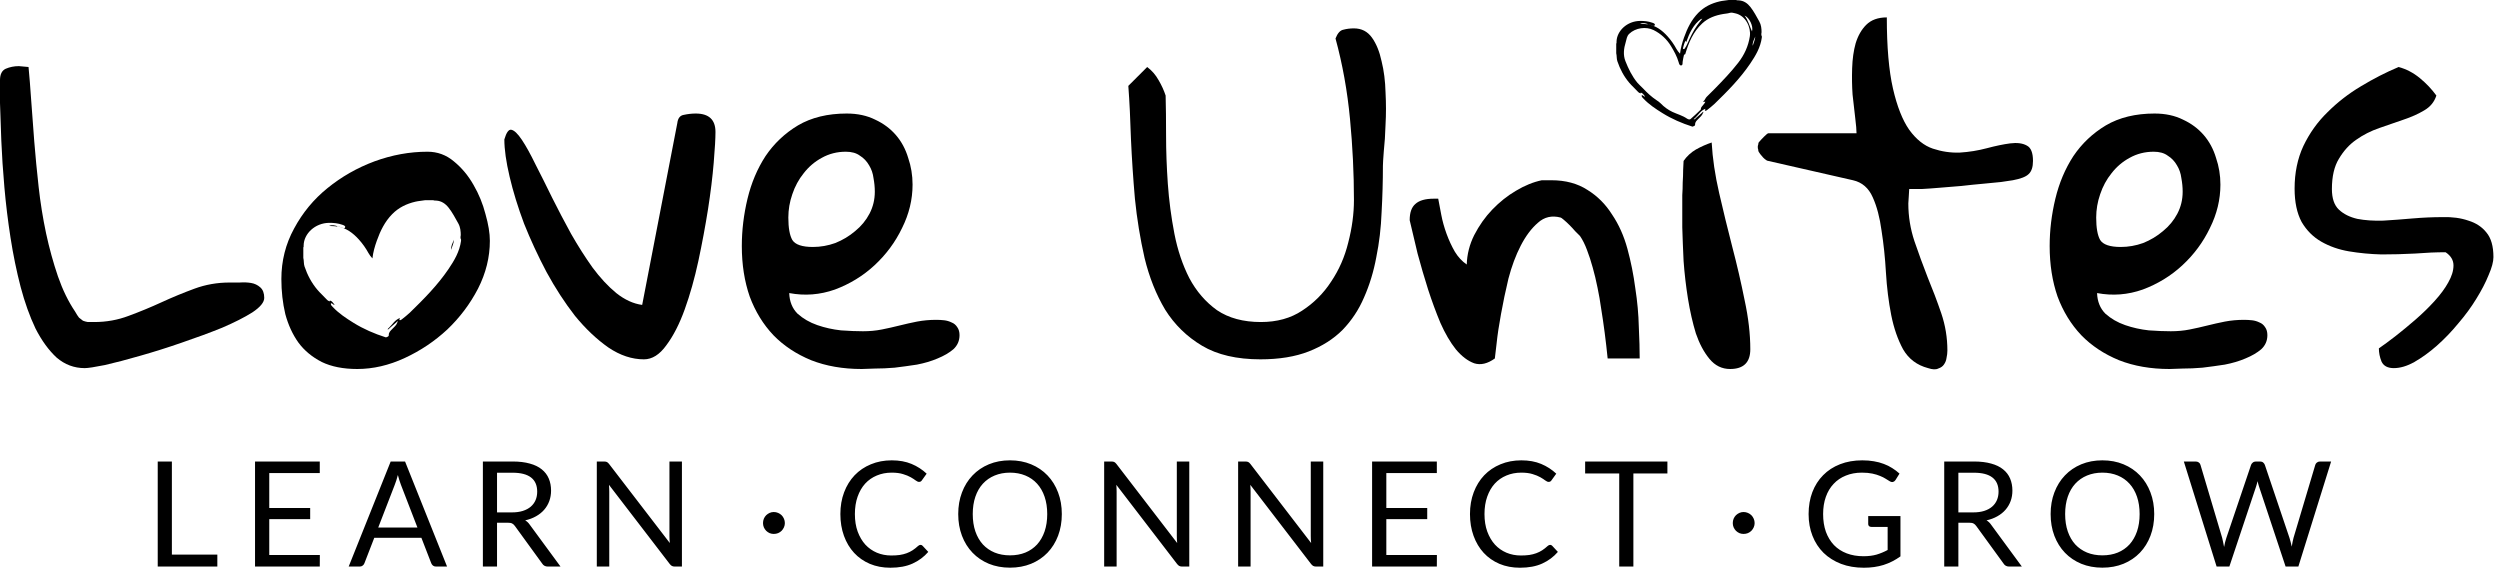
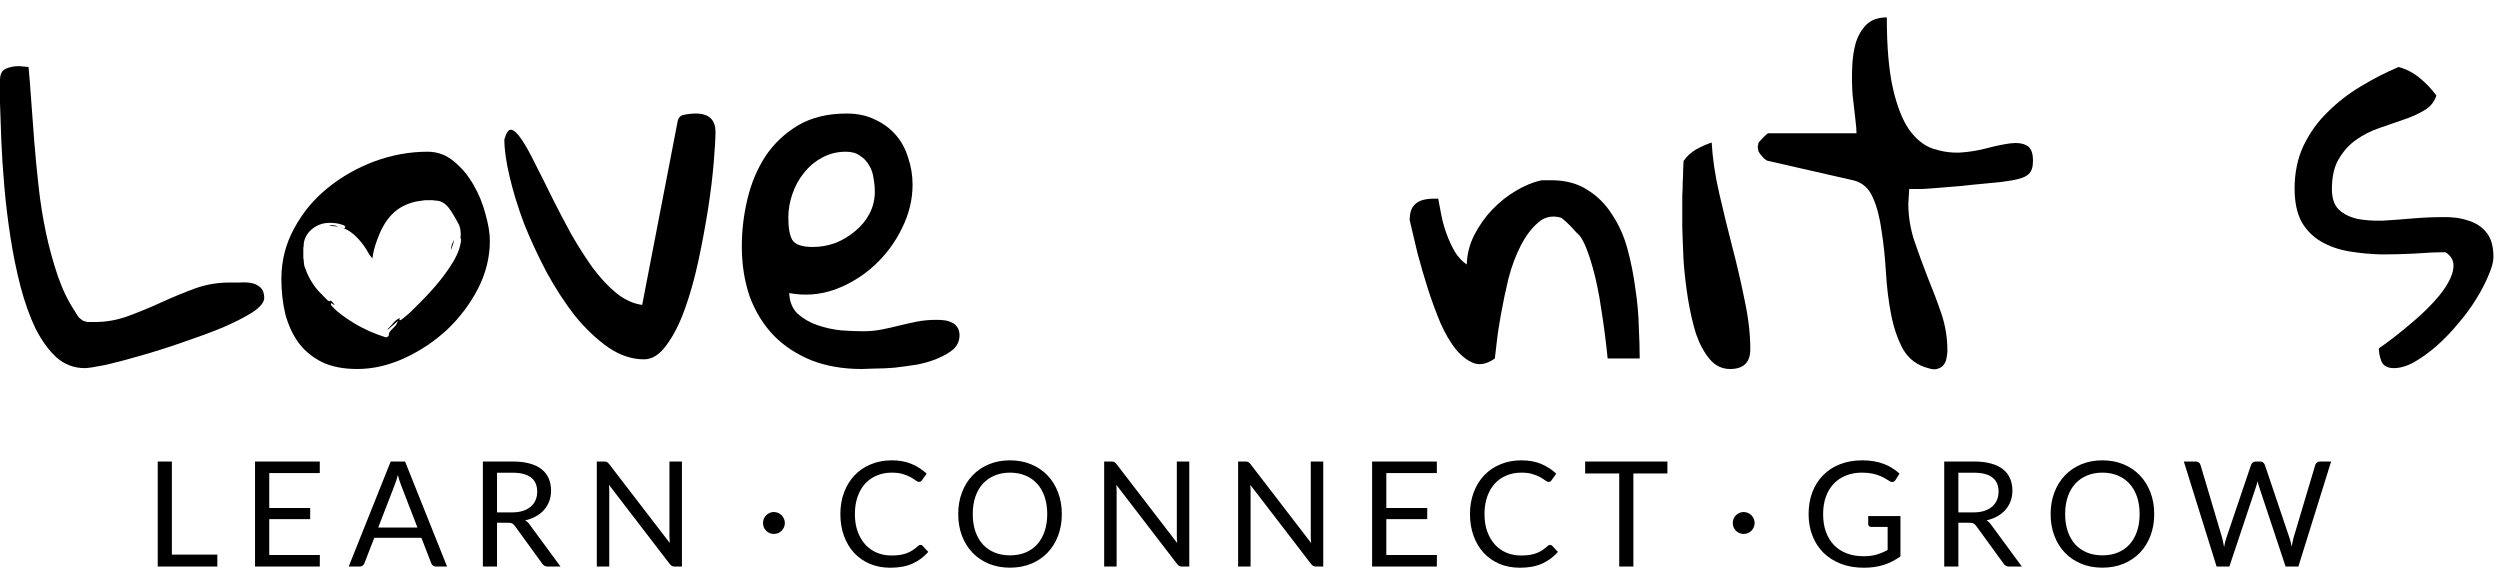
<svg xmlns="http://www.w3.org/2000/svg" width="230" height="53" viewBox="0 0 230 53" fill="none">
-   <path d="M159.727 0C159.807 0.042 159.897 0.029 159.979 0.034C160.434 0.064 160.768 0.301 161.037 0.642C161.36 1.052 161.597 1.519 161.853 1.972C162.032 2.288 162.065 2.647 162.065 3.006C162.06 3.005 162.055 3.005 162.051 3.006C162.054 3.116 162.012 3.23 162.088 3.332V3.453C161.966 4.359 161.521 5.114 161.018 5.855C160.082 7.235 158.918 8.406 157.732 9.559C157.523 9.763 157.282 9.935 157.055 10.121C156.998 10.168 156.936 10.212 156.856 10.18C156.852 10.177 156.846 10.175 156.842 10.173C156.846 10.166 156.851 10.158 156.854 10.15L156.898 10.008C156.467 10.161 156.265 10.553 155.967 10.834L155.812 10.967C155.915 10.988 155.97 10.949 156.005 10.881L156.605 10.358C156.615 10.355 156.626 10.352 156.635 10.348L156.634 10.347C156.624 10.351 156.613 10.353 156.603 10.356C156.607 10.35 156.611 10.342 156.615 10.336L156.617 10.337C156.627 10.32 156.642 10.307 156.659 10.299C156.676 10.29 156.695 10.286 156.715 10.288C156.719 10.308 156.716 10.328 156.707 10.346C156.698 10.363 156.682 10.377 156.664 10.385C156.666 10.391 156.668 10.398 156.669 10.404C156.594 10.626 156.412 10.766 156.259 10.927C156.115 11.079 155.943 11.207 155.951 11.454C155.955 11.585 155.828 11.608 155.731 11.646H155.691C154.731 11.34 153.807 10.942 152.952 10.41C152.325 10.021 151.705 9.611 151.192 9.067C151.112 8.982 151.008 8.905 151.036 8.763C151.039 8.757 151.044 8.752 151.049 8.748L151.053 8.758C151.177 8.743 151.216 8.909 151.355 8.876C151.218 8.753 151.157 8.545 150.93 8.524C150.942 8.548 150.953 8.567 150.964 8.588C150.941 8.581 150.918 8.576 150.895 8.574C150.793 8.549 150.72 8.48 150.653 8.405C150.413 8.138 150.139 7.902 149.904 7.628C149.398 7.034 149.043 6.362 148.796 5.628C148.717 5.394 148.755 5.141 148.693 4.899V4.016C148.732 3.962 148.721 3.898 148.721 3.842C148.738 2.842 149.694 1.94 150.878 1.925C151.266 1.92 151.647 1.958 152.013 2.09C152.121 2.13 152.291 2.178 152.242 2.312C152.192 2.445 152.048 2.34 151.946 2.309C151.833 2.271 151.716 2.244 151.597 2.229L151.574 2.221V2.204C151.345 2.135 151.116 2.07 150.885 2.19C151.116 2.201 151.346 2.198 151.573 2.242V2.225C152.333 2.352 152.914 2.785 153.414 3.341C153.731 3.693 154.005 4.083 154.231 4.5C154.322 4.661 154.434 4.81 154.563 4.942C154.624 4.41 154.763 3.923 154.933 3.445C155.231 2.609 155.608 1.827 156.244 1.18C156.798 0.62 157.458 0.305 158.204 0.129C158.482 0.063 158.767 0.05 159.047 0H159.727ZM159.632 1.223C159.47 1.19 159.308 1.13 159.14 1.183C158.948 1.245 158.748 1.254 158.552 1.286C157.83 1.407 157.156 1.643 156.608 2.151C155.778 2.916 155.36 3.914 155.046 4.969L155.045 4.968C155.027 5.026 154.979 5.021 154.933 5.023L154.859 5.356C154.836 5.467 154.817 5.579 154.802 5.692C154.788 5.81 154.829 5.995 154.679 6.017C154.51 6.042 154.473 5.856 154.436 5.726C154.284 5.196 154.018 4.712 153.738 4.253C153.355 3.612 152.796 3.095 152.128 2.766C151.439 2.425 150.467 2.551 149.885 3.113C149.658 3.333 149.648 3.611 149.568 3.872C149.388 4.452 149.314 5.054 149.539 5.626C149.819 6.337 150.156 7.03 150.65 7.624C150.803 7.807 150.995 7.957 151.158 8.133C151.537 8.539 151.942 8.914 152.407 9.222C152.543 9.305 152.67 9.404 152.786 9.515C153.094 9.838 153.458 10.102 153.86 10.294C154.303 10.501 154.785 10.623 155.195 10.906C155.291 10.973 155.445 11.024 155.521 10.96C155.842 10.69 156.142 10.393 156.448 10.104C156.463 10.092 156.473 10.073 156.476 10.054C156.464 9.876 156.602 9.782 156.69 9.661C156.761 9.566 156.846 9.481 156.89 9.371C156.848 9.331 156.822 9.362 156.794 9.374C156.716 9.405 156.674 9.356 156.729 9.309C156.861 9.196 156.897 9.023 157.017 8.906C157.27 8.658 157.523 8.411 157.769 8.157C158.514 7.394 159.254 6.625 159.91 5.781C160.476 5.053 160.849 4.249 160.986 3.335V3.332C161.106 2.529 160.614 1.428 159.632 1.223ZM155.992 10.85L155.995 10.844L155.997 10.843C155.995 10.845 155.994 10.848 155.992 10.85ZM156.66 1.668L156.639 1.709C156.621 1.733 156.594 1.75 156.571 1.769L156.523 1.722C155.778 2.255 155.425 3.051 155.131 3.873C155.059 3.845 155.127 3.773 155.053 3.752C154.967 3.955 154.899 4.165 154.847 4.38C154.836 4.426 154.806 4.48 154.88 4.51C154.954 4.54 154.975 4.485 155.006 4.445C155.114 4.308 155.183 4.151 155.254 3.99C155.507 3.419 155.774 2.853 156.135 2.343C156.272 2.146 156.427 1.961 156.573 1.771C156.619 1.732 156.68 1.703 156.662 1.611H156.66C156.664 1.634 156.664 1.652 156.66 1.668ZM161.486 3.361C161.375 3.636 161.216 3.896 161.249 4.213C161.329 3.928 161.472 3.662 161.486 3.361ZM160.498 1.436C160.832 1.858 160.946 2.386 161.186 2.894L161.185 2.889C161.331 2.422 160.934 1.595 160.498 1.436Z" fill="black" />
  <path d="M218.856 32.05C219.287 31.754 219.799 31.377 220.391 30.919C221.01 30.434 221.629 29.923 222.248 29.384C222.868 28.846 223.446 28.281 223.985 27.689C224.523 27.096 224.941 26.531 225.237 25.992C225.56 25.427 225.721 24.902 225.721 24.418C225.721 23.933 225.479 23.529 224.994 23.206C224.133 23.206 223.191 23.246 222.168 23.327C221.145 23.381 220.122 23.408 219.099 23.408C218.076 23.381 217.079 23.287 216.11 23.125C215.168 22.964 214.32 22.668 213.566 22.237C212.812 21.806 212.207 21.2 211.749 20.42C211.318 19.612 211.103 18.589 211.103 17.351C211.103 15.897 211.372 14.591 211.91 13.433C212.476 12.249 213.216 11.212 214.131 10.324C215.047 9.409 216.07 8.614 217.201 7.941C218.358 7.241 219.516 6.649 220.673 6.164C221.373 6.353 222.02 6.689 222.612 7.174C223.204 7.659 223.716 8.197 224.146 8.789C223.958 9.382 223.581 9.839 223.016 10.162C222.477 10.485 221.845 10.768 221.118 11.01C220.418 11.253 219.677 11.508 218.897 11.778C218.116 12.047 217.402 12.41 216.756 12.868C216.137 13.299 215.612 13.878 215.181 14.604C214.751 15.304 214.535 16.233 214.535 17.391C214.535 18.252 214.751 18.885 215.181 19.289C215.612 19.693 216.178 19.975 216.878 20.137C217.577 20.271 218.372 20.325 219.26 20.298C220.148 20.245 221.05 20.177 221.966 20.096C222.908 20.016 223.823 19.975 224.712 19.975C225.6 19.948 226.394 20.056 227.094 20.298C227.794 20.514 228.346 20.877 228.75 21.389C229.181 21.9 229.396 22.654 229.396 23.65C229.396 24.081 229.248 24.633 228.952 25.306C228.683 25.979 228.306 26.706 227.821 27.487C227.364 28.24 226.812 28.994 226.166 29.748C225.546 30.502 224.887 31.188 224.187 31.808C223.514 32.4 222.827 32.898 222.127 33.302C221.454 33.679 220.822 33.867 220.229 33.867C219.664 33.867 219.287 33.665 219.099 33.261C218.937 32.858 218.856 32.454 218.856 32.05Z" fill="black" />
-   <path d="M188.569 22.641C188.569 21.187 188.744 19.733 189.094 18.279C189.444 16.826 189.996 15.52 190.75 14.362C191.53 13.205 192.527 12.262 193.738 11.536C194.976 10.809 196.471 10.445 198.221 10.445C199.217 10.445 200.092 10.634 200.845 11.011C201.599 11.361 202.232 11.832 202.743 12.424C203.255 13.016 203.632 13.716 203.874 14.524C204.143 15.305 204.278 16.126 204.278 16.987C204.278 18.36 203.955 19.693 203.309 20.985C202.69 22.277 201.842 23.422 200.765 24.418C199.715 25.387 198.503 26.127 197.13 26.639C195.757 27.123 194.357 27.231 192.93 26.962C192.957 27.742 193.213 28.375 193.698 28.86C194.209 29.317 194.815 29.667 195.515 29.91C196.215 30.152 196.942 30.313 197.696 30.394C198.449 30.448 199.122 30.475 199.715 30.475C200.334 30.475 200.913 30.421 201.451 30.313C201.99 30.206 202.528 30.085 203.066 29.95C203.605 29.815 204.143 29.694 204.682 29.587C205.247 29.479 205.839 29.425 206.459 29.425C206.701 29.425 206.943 29.439 207.186 29.465C207.428 29.492 207.657 29.56 207.872 29.667C208.087 29.748 208.262 29.896 208.397 30.111C208.532 30.3 208.599 30.542 208.599 30.838C208.599 31.35 208.41 31.781 208.034 32.131C207.657 32.454 207.172 32.736 206.58 32.979C206.014 33.221 205.382 33.409 204.682 33.544C203.982 33.652 203.295 33.746 202.622 33.827C201.976 33.881 201.37 33.907 200.805 33.907C200.267 33.934 199.863 33.948 199.594 33.948C197.871 33.948 196.323 33.679 194.95 33.14C193.577 32.575 192.419 31.808 191.477 30.838C190.534 29.842 189.807 28.658 189.296 27.285C188.811 25.885 188.569 24.337 188.569 22.641ZM192.85 20.016C192.85 20.958 192.971 21.645 193.213 22.075C193.482 22.506 194.115 22.721 195.111 22.721C195.811 22.721 196.498 22.6 197.171 22.358C197.844 22.089 198.449 21.725 198.988 21.268C199.553 20.81 199.997 20.272 200.32 19.652C200.644 19.033 200.805 18.36 200.805 17.633C200.805 17.229 200.765 16.812 200.684 16.381C200.63 15.951 200.495 15.56 200.28 15.21C200.065 14.833 199.782 14.537 199.432 14.322C199.109 14.08 198.678 13.958 198.14 13.958C197.332 13.958 196.592 14.147 195.919 14.524C195.273 14.874 194.721 15.345 194.263 15.937C193.805 16.503 193.455 17.149 193.213 17.876C192.971 18.576 192.85 19.289 192.85 20.016Z" fill="black" />
  <path d="M161.715 13.514C161.715 13.434 161.728 13.366 161.755 13.312C161.755 13.258 161.768 13.191 161.795 13.11C161.903 12.976 162.065 12.801 162.28 12.585C162.495 12.37 162.63 12.262 162.684 12.262H170.801C170.801 11.966 170.76 11.495 170.68 10.849C170.599 10.203 170.518 9.489 170.437 8.709C170.383 7.928 170.37 7.12 170.397 6.286C170.424 5.424 170.531 4.657 170.72 3.984C170.935 3.284 171.258 2.719 171.689 2.288C172.147 1.83 172.779 1.601 173.587 1.601C173.587 4.32 173.776 6.501 174.152 8.143C174.529 9.786 175.027 11.051 175.647 11.939C176.293 12.828 177.02 13.406 177.827 13.676C178.635 13.945 179.456 14.066 180.291 14.039C181.152 13.985 181.987 13.851 182.794 13.635C183.602 13.42 184.315 13.272 184.935 13.191C185.581 13.11 186.092 13.178 186.469 13.393C186.846 13.582 187.035 14.053 187.035 14.806C187.035 15.372 186.9 15.776 186.631 16.018C186.388 16.26 185.904 16.449 185.177 16.583C184.962 16.61 184.598 16.664 184.087 16.745C183.602 16.799 183.05 16.852 182.431 16.906C181.812 16.96 181.152 17.027 180.452 17.108C179.752 17.162 179.093 17.216 178.473 17.27C177.854 17.324 177.289 17.364 176.777 17.391C176.266 17.391 175.889 17.391 175.647 17.391C175.647 17.526 175.633 17.754 175.606 18.078C175.579 18.401 175.566 18.616 175.566 18.724C175.566 19.908 175.754 21.066 176.131 22.197C176.508 23.3 176.912 24.404 177.343 25.508C177.8 26.612 178.218 27.715 178.595 28.819C178.971 29.923 179.16 31.067 179.16 32.252C179.16 32.467 179.133 32.696 179.079 32.938C179.052 33.154 178.971 33.356 178.837 33.544C178.729 33.706 178.554 33.827 178.312 33.907C178.097 34.015 177.787 34.002 177.383 33.867C176.36 33.598 175.593 33.019 175.081 32.131C174.597 31.242 174.233 30.192 173.991 28.981C173.749 27.742 173.587 26.437 173.506 25.064C173.426 23.691 173.291 22.412 173.103 21.227C172.941 20.016 172.672 18.993 172.295 18.158C171.918 17.297 171.312 16.772 170.478 16.583L162.684 14.806C162.576 14.806 162.415 14.699 162.199 14.483C161.984 14.241 161.849 14.066 161.795 13.958C161.768 13.905 161.755 13.837 161.755 13.757C161.728 13.703 161.715 13.622 161.715 13.514Z" fill="black" />
  <path d="M154.769 18.724C154.769 18.562 154.769 18.306 154.769 17.956C154.796 17.579 154.809 17.189 154.809 16.785C154.836 16.381 154.85 15.991 154.85 15.614C154.876 15.237 154.89 14.968 154.89 14.806C155.186 14.376 155.563 14.026 156.021 13.757C156.505 13.487 156.99 13.272 157.474 13.11C157.555 14.564 157.784 16.112 158.161 17.754C158.538 19.397 158.942 21.052 159.372 22.721C159.803 24.364 160.18 25.992 160.503 27.608C160.853 29.223 161.028 30.731 161.028 32.131C161.028 33.342 160.409 33.948 159.171 33.948C158.417 33.948 157.784 33.638 157.273 33.019C156.761 32.4 156.344 31.619 156.021 30.677C155.725 29.708 155.482 28.644 155.294 27.487C155.105 26.302 154.971 25.144 154.89 24.014C154.836 22.883 154.796 21.846 154.769 20.904C154.769 19.962 154.769 19.235 154.769 18.724Z" fill="black" />
  <path d="M129.691 20.258C129.691 19.558 129.866 19.06 130.216 18.764C130.566 18.441 131.131 18.279 131.912 18.279H132.316C132.397 18.71 132.491 19.208 132.599 19.773C132.706 20.339 132.868 20.918 133.083 21.51C133.299 22.102 133.554 22.654 133.851 23.166C134.147 23.65 134.51 24.041 134.941 24.337C134.968 23.394 135.197 22.493 135.627 21.631C136.085 20.743 136.637 19.962 137.283 19.289C137.956 18.589 138.683 18.01 139.464 17.552C140.271 17.068 141.066 16.745 141.846 16.583H142.735C144.027 16.583 145.131 16.879 146.046 17.472C146.962 18.037 147.715 18.791 148.308 19.733C148.927 20.648 149.398 21.698 149.721 22.883C150.044 24.067 150.286 25.279 150.448 26.517C150.636 27.729 150.744 28.913 150.771 30.071C150.825 31.202 150.852 32.171 150.852 32.979H147.904C147.742 31.363 147.54 29.815 147.298 28.335C147.217 27.742 147.11 27.123 146.975 26.477C146.84 25.804 146.692 25.185 146.531 24.619C146.369 24.027 146.194 23.489 146.006 23.004C145.817 22.493 145.602 22.062 145.36 21.712C145.252 21.604 145.104 21.456 144.915 21.268C144.754 21.079 144.579 20.891 144.39 20.702C144.202 20.514 144.027 20.352 143.865 20.218C143.704 20.083 143.61 20.016 143.583 20.016C142.775 19.8 142.075 19.962 141.483 20.5C140.891 21.012 140.366 21.712 139.908 22.6C139.45 23.489 139.073 24.498 138.777 25.629C138.508 26.76 138.279 27.85 138.091 28.9C137.902 29.923 137.768 30.825 137.687 31.606C137.606 32.359 137.552 32.817 137.525 32.979C136.852 33.463 136.22 33.611 135.627 33.423C135.035 33.208 134.47 32.777 133.931 32.131C133.42 31.485 132.949 30.677 132.518 29.708C132.114 28.738 131.737 27.715 131.387 26.639C131.037 25.535 130.714 24.431 130.418 23.327C130.149 22.223 129.907 21.2 129.691 20.258Z" fill="black" />
-   <path d="M105.542 6.165C105.973 6.488 106.323 6.892 106.592 7.376C106.862 7.834 107.077 8.305 107.238 8.79C107.265 9.813 107.279 11.037 107.279 12.464C107.279 13.891 107.333 15.372 107.44 16.906C107.548 18.441 107.75 19.976 108.046 21.51C108.342 23.018 108.8 24.377 109.419 25.589C110.065 26.8 110.913 27.783 111.963 28.537C113.04 29.264 114.386 29.627 116.001 29.627C117.482 29.627 118.748 29.277 119.797 28.577C120.874 27.877 121.763 26.989 122.463 25.912C123.19 24.835 123.715 23.637 124.038 22.318C124.388 20.972 124.563 19.666 124.563 18.401C124.563 15.951 124.441 13.46 124.199 10.93C123.957 8.372 123.513 5.909 122.867 3.54C123.055 3.055 123.297 2.786 123.593 2.732C123.89 2.651 124.213 2.611 124.563 2.611C125.263 2.611 125.814 2.894 126.218 3.459C126.622 4.024 126.918 4.751 127.107 5.64C127.322 6.501 127.443 7.457 127.47 8.507C127.524 9.53 127.524 10.512 127.47 11.455C127.443 12.37 127.389 13.191 127.309 13.918C127.255 14.618 127.228 15.062 127.228 15.251C127.228 16.651 127.188 18.078 127.107 19.531C127.053 20.958 126.891 22.331 126.622 23.65C126.38 24.97 126.003 26.208 125.491 27.366C125.007 28.496 124.347 29.492 123.513 30.354C122.678 31.189 121.642 31.848 120.403 32.333C119.165 32.817 117.684 33.059 115.961 33.059C113.78 33.059 111.99 32.642 110.59 31.808C109.19 30.973 108.06 29.869 107.198 28.496C106.363 27.096 105.731 25.508 105.3 23.731C104.896 21.954 104.6 20.137 104.412 18.279C104.25 16.422 104.129 14.591 104.048 12.787C103.994 10.984 103.914 9.355 103.806 7.901L105.542 6.165Z" fill="black" />
  <path d="M68.247 22.641C68.247 21.187 68.422 19.733 68.772 18.279C69.122 16.826 69.674 15.52 70.427 14.362C71.208 13.205 72.204 12.262 73.416 11.535C74.654 10.809 76.148 10.445 77.898 10.445C78.894 10.445 79.769 10.634 80.523 11.011C81.277 11.361 81.91 11.832 82.421 12.424C82.933 13.016 83.31 13.716 83.552 14.524C83.821 15.305 83.956 16.126 83.956 16.987C83.956 18.36 83.633 19.693 82.987 20.985C82.367 22.277 81.519 23.421 80.442 24.418C79.392 25.387 78.181 26.127 76.808 26.639C75.435 27.123 74.035 27.231 72.608 26.962C72.635 27.742 72.891 28.375 73.375 28.86C73.887 29.317 74.493 29.667 75.193 29.91C75.893 30.152 76.62 30.313 77.373 30.394C78.127 30.448 78.8 30.475 79.392 30.475C80.012 30.475 80.591 30.421 81.129 30.313C81.667 30.206 82.206 30.085 82.744 29.95C83.283 29.815 83.821 29.694 84.359 29.587C84.925 29.479 85.517 29.425 86.136 29.425C86.379 29.425 86.621 29.438 86.863 29.465C87.106 29.492 87.334 29.56 87.55 29.667C87.765 29.748 87.94 29.896 88.075 30.111C88.209 30.3 88.277 30.542 88.277 30.838C88.277 31.35 88.088 31.781 87.711 32.131C87.334 32.454 86.85 32.736 86.257 32.979C85.692 33.221 85.059 33.409 84.359 33.544C83.66 33.652 82.973 33.746 82.3 33.827C81.654 33.88 81.048 33.907 80.483 33.907C79.944 33.934 79.54 33.948 79.271 33.948C77.548 33.948 76 33.679 74.627 33.14C73.254 32.575 72.097 31.808 71.154 30.838C70.212 29.842 69.485 28.658 68.974 27.285C68.489 25.885 68.247 24.337 68.247 22.641ZM72.527 20.016C72.527 20.958 72.648 21.645 72.891 22.075C73.16 22.506 73.793 22.721 74.789 22.721C75.489 22.721 76.175 22.6 76.848 22.358C77.521 22.089 78.127 21.725 78.666 21.268C79.231 20.81 79.675 20.272 79.998 19.652C80.321 19.033 80.483 18.36 80.483 17.633C80.483 17.229 80.442 16.812 80.362 16.381C80.308 15.951 80.173 15.56 79.958 15.21C79.742 14.833 79.46 14.537 79.11 14.322C78.787 14.08 78.356 13.958 77.817 13.958C77.01 13.958 76.269 14.147 75.597 14.524C74.95 14.874 74.398 15.345 73.941 15.937C73.483 16.503 73.133 17.149 72.891 17.875C72.648 18.576 72.527 19.289 72.527 20.016Z" fill="black" />
  <path d="M46.4 12.828C46.588 12.182 46.804 11.885 47.046 11.939C47.315 11.993 47.638 12.303 48.015 12.868C48.392 13.433 48.809 14.187 49.267 15.13C49.752 16.072 50.263 17.095 50.802 18.199C51.34 19.276 51.919 20.379 52.538 21.51C53.184 22.641 53.844 23.677 54.517 24.619C55.217 25.562 55.944 26.342 56.697 26.962C57.478 27.581 58.272 27.944 59.08 28.052L62.311 11.334C62.364 10.876 62.566 10.62 62.916 10.566C63.293 10.486 63.657 10.445 64.007 10.445C65.218 10.445 65.824 11.011 65.824 12.141C65.824 12.733 65.77 13.676 65.662 14.968C65.555 16.26 65.38 17.687 65.138 19.248C64.895 20.783 64.599 22.372 64.249 24.014C63.899 25.629 63.482 27.11 62.997 28.456C62.513 29.802 61.947 30.906 61.301 31.767C60.682 32.629 59.995 33.059 59.242 33.059C58.138 33.059 57.047 32.696 55.971 31.969C54.894 31.215 53.871 30.246 52.901 29.061C51.959 27.85 51.084 26.504 50.277 25.023C49.496 23.543 48.809 22.062 48.217 20.581C47.652 19.074 47.208 17.633 46.885 16.26C46.561 14.887 46.4 13.743 46.4 12.828Z" fill="black" />
  <path d="M0 7.376C0 6.838 0.175 6.488 0.525 6.326C0.902 6.164 1.306 6.084 1.736 6.084C1.817 6.084 1.965 6.097 2.181 6.124C2.423 6.151 2.571 6.164 2.625 6.164C2.706 6.999 2.786 8.009 2.867 9.193C2.948 10.351 3.042 11.616 3.15 12.989C3.258 14.335 3.392 15.735 3.554 17.189C3.715 18.643 3.944 20.07 4.24 21.47C4.536 22.843 4.9 24.162 5.331 25.427C5.761 26.665 6.286 27.742 6.905 28.658C7.04 28.9 7.161 29.088 7.269 29.223C7.404 29.331 7.525 29.425 7.632 29.506C7.767 29.559 7.915 29.6 8.077 29.627C8.238 29.627 8.44 29.627 8.682 29.627C9.786 29.627 10.836 29.438 11.832 29.061C12.855 28.685 13.865 28.267 14.861 27.81C15.857 27.352 16.866 26.935 17.89 26.558C18.913 26.181 19.989 25.992 21.12 25.992C21.363 25.992 21.672 25.992 22.049 25.992C22.426 25.965 22.776 25.979 23.099 26.033C23.422 26.087 23.705 26.221 23.947 26.437C24.189 26.652 24.31 26.975 24.31 27.406C24.31 27.81 23.947 28.254 23.22 28.738C22.493 29.196 21.564 29.667 20.434 30.152C19.303 30.61 18.064 31.067 16.718 31.525C15.399 31.983 14.12 32.386 12.882 32.736C11.671 33.086 10.594 33.369 9.651 33.584C8.709 33.773 8.09 33.867 7.794 33.867C6.825 33.867 5.963 33.544 5.209 32.898C4.482 32.225 3.836 31.336 3.271 30.233C2.733 29.102 2.275 27.823 1.898 26.396C1.521 24.942 1.211 23.435 0.969 21.873C0.727 20.312 0.538 18.764 0.404 17.229C0.269 15.695 0.175 14.268 0.121 12.949C0.067 11.63 0.027 10.472 0 9.476C0 8.48 0 7.78 0 7.376Z" fill="black" />
  <path d="M39.333 13.958C40.248 13.958 41.056 14.255 41.756 14.847C42.482 15.439 43.088 16.166 43.573 17.028C44.057 17.862 44.421 18.751 44.663 19.693C44.932 20.635 45.067 21.456 45.067 22.156C45.067 23.663 44.703 25.131 43.976 26.558C43.249 27.958 42.308 29.21 41.15 30.314C39.993 31.39 38.687 32.265 37.233 32.938C35.779 33.611 34.325 33.947 32.872 33.948C31.58 33.948 30.489 33.733 29.6 33.302C28.712 32.844 27.998 32.252 27.46 31.525C26.921 30.771 26.518 29.896 26.249 28.9C26.006 27.877 25.886 26.8 25.886 25.669C25.886 24 26.276 22.453 27.056 21.026C27.837 19.572 28.86 18.333 30.126 17.31C31.418 16.26 32.858 15.439 34.446 14.847C36.061 14.255 37.691 13.958 39.333 13.958ZM39.122 18.417C38.819 18.472 38.51 18.486 38.209 18.557C37.401 18.748 36.686 19.089 36.086 19.696C35.397 20.396 34.989 21.244 34.666 22.15C34.481 22.667 34.329 23.195 34.263 23.772C34.124 23.629 34.003 23.467 33.905 23.292C33.66 22.84 33.362 22.419 33.018 22.037C32.477 21.435 31.848 20.966 31.025 20.828V20.846C30.779 20.798 30.53 20.802 30.28 20.79C30.53 20.66 30.778 20.73 31.026 20.805V20.824L31.052 20.831C31.179 20.849 31.306 20.878 31.428 20.918C31.538 20.952 31.696 21.065 31.75 20.921C31.803 20.777 31.618 20.724 31.502 20.681C31.104 20.538 30.692 20.497 30.271 20.502C28.988 20.519 27.953 21.496 27.935 22.579C27.935 22.64 27.947 22.71 27.905 22.768V23.725C27.972 23.986 27.931 24.261 28.016 24.514C28.284 25.309 28.669 26.038 29.218 26.681C29.472 26.978 29.768 27.233 30.028 27.523C30.1 27.603 30.18 27.679 30.291 27.706C30.316 27.709 30.34 27.713 30.364 27.72C30.352 27.697 30.341 27.676 30.329 27.652C30.574 27.675 30.64 27.901 30.789 28.034C30.639 28.069 30.595 27.889 30.462 27.905L30.456 27.894C30.451 27.898 30.447 27.904 30.443 27.91C30.413 28.064 30.525 28.148 30.612 28.241C31.168 28.829 31.839 29.274 32.518 29.696C33.444 30.272 34.446 30.703 35.486 31.034H35.529C35.633 30.993 35.772 30.968 35.768 30.826C35.76 30.559 35.945 30.419 36.101 30.254C36.267 30.081 36.464 29.928 36.545 29.689C36.544 29.682 36.543 29.674 36.541 29.667C36.56 29.659 36.577 29.644 36.587 29.625C36.597 29.607 36.6 29.584 36.596 29.563C36.575 29.561 36.553 29.565 36.534 29.575C36.516 29.584 36.499 29.598 36.489 29.616H36.487C36.483 29.622 36.478 29.63 36.474 29.637C36.485 29.633 36.497 29.631 36.508 29.626L36.51 29.627C36.499 29.632 36.487 29.635 36.476 29.639L35.826 30.205C35.792 30.272 35.74 30.31 35.648 30.3L35.757 30.177L35.784 30.155C36.107 29.85 36.327 29.425 36.794 29.259L36.746 29.414C36.742 29.422 36.738 29.43 36.733 29.438C36.738 29.44 36.743 29.443 36.748 29.446C36.834 29.48 36.902 29.433 36.965 29.382C37.21 29.18 37.47 28.994 37.697 28.773C38.981 27.524 40.243 26.255 41.258 24.761C41.802 23.959 42.283 23.14 42.416 22.159V22.028C42.334 21.917 42.379 21.793 42.376 21.674C42.381 21.674 42.386 21.674 42.391 21.674C42.391 21.285 42.356 20.895 42.162 20.553C41.885 20.063 41.627 19.557 41.277 19.113C40.986 18.744 40.624 18.486 40.132 18.454C40.042 18.448 39.944 18.462 39.858 18.417H39.122ZM35.815 30.164L35.812 30.171C35.814 30.169 35.816 30.166 35.817 30.163L35.815 30.164ZM41.764 22.058C41.749 22.384 41.593 22.673 41.507 22.982C41.471 22.639 41.644 22.355 41.764 22.058Z" fill="black" />
  <path d="M82.043 42.351C82.73 42.351 83.337 42.461 83.863 42.681C84.389 42.901 84.852 43.2 85.252 43.578L84.821 44.179C84.794 44.224 84.758 44.262 84.713 44.293C84.673 44.32 84.616 44.334 84.544 44.334C84.463 44.334 84.365 44.291 84.248 44.205C84.131 44.115 83.977 44.016 83.789 43.908C83.6 43.8 83.364 43.704 83.081 43.618C82.797 43.528 82.449 43.483 82.036 43.483C81.537 43.483 81.08 43.572 80.666 43.747C80.253 43.918 79.894 44.167 79.593 44.495C79.296 44.823 79.065 45.224 78.899 45.696C78.733 46.168 78.65 46.702 78.65 47.295C78.65 47.897 78.735 48.434 78.906 48.906C79.081 49.378 79.317 49.779 79.614 50.108C79.915 50.431 80.269 50.678 80.673 50.849C81.082 51.02 81.523 51.105 81.995 51.105C82.282 51.105 82.541 51.089 82.77 51.058C83.004 51.022 83.218 50.968 83.412 50.897C83.609 50.825 83.791 50.734 83.957 50.626C84.128 50.514 84.297 50.381 84.463 50.229C84.54 50.161 84.616 50.127 84.693 50.127C84.765 50.127 84.828 50.157 84.881 50.215L85.401 50.775C85.005 51.233 84.524 51.591 83.957 51.848C83.395 52.104 82.714 52.231 81.914 52.231C81.221 52.231 80.591 52.112 80.025 51.874C79.459 51.631 78.976 51.294 78.576 50.862C78.175 50.426 77.864 49.905 77.644 49.298C77.424 48.691 77.314 48.023 77.314 47.295C77.314 46.566 77.428 45.898 77.658 45.291C77.887 44.684 78.209 44.163 78.623 43.727C79.041 43.291 79.54 42.953 80.12 42.715C80.7 42.472 81.341 42.351 82.043 42.351ZM139.965 42.351C140.653 42.351 141.261 42.46 141.787 42.681C142.313 42.901 142.776 43.2 143.176 43.578L142.745 44.179C142.718 44.224 142.681 44.262 142.636 44.293C142.596 44.32 142.54 44.334 142.468 44.334C142.387 44.334 142.288 44.291 142.171 44.205C142.054 44.115 141.901 44.016 141.712 43.908C141.524 43.8 141.288 43.704 141.004 43.618C140.721 43.528 140.372 43.483 139.958 43.483C139.459 43.483 139.003 43.572 138.589 43.747C138.176 43.918 137.818 44.167 137.517 44.495C137.22 44.823 136.989 45.224 136.823 45.696C136.656 46.168 136.573 46.702 136.573 47.295C136.573 47.897 136.659 48.434 136.83 48.906C137.005 49.378 137.241 49.779 137.538 50.108C137.839 50.431 138.192 50.678 138.596 50.849C139.005 51.02 139.446 51.105 139.918 51.105C140.206 51.105 140.465 51.089 140.694 51.058C140.928 51.022 141.141 50.968 141.334 50.897C141.532 50.825 141.715 50.734 141.881 50.626C142.052 50.514 142.221 50.381 142.387 50.229C142.463 50.161 142.539 50.127 142.616 50.127C142.688 50.127 142.751 50.157 142.805 50.215L143.325 50.775C142.929 51.233 142.448 51.591 141.881 51.848C141.319 52.104 140.638 52.231 139.837 52.231C139.145 52.231 138.515 52.112 137.949 51.874C137.382 51.631 136.899 51.294 136.499 50.862C136.098 50.426 135.788 49.905 135.568 49.298C135.348 48.691 135.238 48.023 135.238 47.295C135.238 46.566 135.352 45.898 135.582 45.291C135.811 44.684 136.133 44.163 136.546 43.727C136.965 43.291 137.464 42.953 138.043 42.715C138.623 42.472 139.264 42.351 139.965 42.351ZM171.335 42.351C171.718 42.351 172.073 42.38 172.401 42.438C172.729 42.492 173.033 42.573 173.312 42.681C173.591 42.784 173.849 42.913 174.087 43.066C174.326 43.214 174.549 43.383 174.755 43.571L174.384 44.165C174.326 44.255 174.249 44.313 174.155 44.34C174.065 44.362 173.963 44.34 173.851 44.273C173.743 44.21 173.619 44.134 173.48 44.044C173.341 43.954 173.17 43.868 172.967 43.787C172.77 43.702 172.533 43.63 172.259 43.571C171.99 43.513 171.668 43.483 171.295 43.483C170.751 43.483 170.259 43.574 169.818 43.754C169.377 43.929 169.002 44.183 168.692 44.516C168.382 44.844 168.142 45.244 167.976 45.716C167.81 46.184 167.727 46.71 167.727 47.295C167.727 47.902 167.812 48.446 167.983 48.927C168.158 49.403 168.406 49.81 168.725 50.148C169.049 50.48 169.44 50.735 169.899 50.91C170.357 51.086 170.872 51.173 171.443 51.173C171.893 51.173 172.291 51.123 172.637 51.025C172.988 50.921 173.33 50.779 173.663 50.6V48.475H172.159C172.073 48.475 172.003 48.45 171.949 48.401C171.9 48.351 171.876 48.291 171.875 48.219V47.477H174.842V51.187C174.357 51.537 173.838 51.8 173.285 51.976C172.736 52.147 172.134 52.231 171.477 52.231C170.699 52.231 169.998 52.112 169.373 51.874C168.748 51.631 168.212 51.294 167.767 50.862C167.327 50.426 166.987 49.905 166.749 49.298C166.51 48.691 166.391 48.023 166.391 47.295C166.391 46.558 166.507 45.884 166.736 45.277C166.97 44.671 167.3 44.151 167.727 43.72C168.154 43.284 168.673 42.946 169.285 42.708C169.896 42.47 170.58 42.351 171.335 42.351ZM92.918 42.351C93.629 42.351 94.276 42.472 94.861 42.715C95.45 42.958 95.953 43.3 96.372 43.74C96.79 44.176 97.114 44.698 97.343 45.305C97.573 45.907 97.687 46.571 97.687 47.295C97.687 48.019 97.573 48.684 97.343 49.291C97.114 49.894 96.79 50.413 96.372 50.849C95.953 51.285 95.45 51.624 94.861 51.867C94.276 52.105 93.629 52.225 92.918 52.225C92.208 52.225 91.561 52.105 90.976 51.867C90.392 51.624 89.89 51.285 89.472 50.849C89.054 50.413 88.73 49.894 88.501 49.291C88.271 48.684 88.157 48.019 88.157 47.295C88.157 46.571 88.271 45.907 88.501 45.305C88.73 44.698 89.054 44.176 89.472 43.74C89.89 43.3 90.392 42.958 90.976 42.715C91.561 42.472 92.208 42.351 92.918 42.351ZM193.419 42.351C194.13 42.351 194.777 42.472 195.362 42.715C195.951 42.958 196.454 43.3 196.873 43.74C197.291 44.176 197.614 44.698 197.843 45.305C198.073 45.907 198.188 46.571 198.188 47.295C198.188 48.019 198.073 48.684 197.843 49.291C197.614 49.893 197.291 50.413 196.873 50.849C196.454 51.285 195.951 51.624 195.362 51.867C194.777 52.105 194.13 52.225 193.419 52.225C192.709 52.225 192.062 52.105 191.477 51.867C190.893 51.624 190.39 51.285 189.972 50.849C189.554 50.413 189.231 49.893 189.001 49.291C188.772 48.684 188.658 48.019 188.658 47.295C188.658 46.571 188.772 45.907 189.001 45.305C189.231 44.698 189.554 44.176 189.972 43.74C190.39 43.3 190.893 42.958 191.477 42.715C192.061 42.472 192.709 42.351 193.419 42.351ZM15.813 51.025H19.995V52.124H14.511V42.459H15.813V51.025ZM29.419 43.525H24.772V46.734H28.536V47.76H24.772V51.058H29.426L29.419 52.124H23.463V42.458H29.419V43.525ZM41.13 52.124H40.119C40.002 52.124 39.907 52.094 39.835 52.036C39.764 51.978 39.709 51.903 39.673 51.813L38.769 49.48H34.432L33.529 51.813C33.502 51.895 33.45 51.966 33.373 52.029C33.297 52.092 33.203 52.124 33.09 52.124H32.079L35.943 42.458H37.265L41.13 52.124ZM47.157 42.458C47.768 42.458 48.297 42.522 48.742 42.648C49.187 42.769 49.554 42.946 49.841 43.18C50.134 43.414 50.349 43.698 50.489 44.03C50.628 44.358 50.698 44.727 50.698 45.136C50.698 45.477 50.644 45.797 50.536 46.094C50.428 46.391 50.271 46.658 50.064 46.897C49.862 47.13 49.612 47.331 49.315 47.497C49.023 47.663 48.69 47.789 48.317 47.874C48.483 47.968 48.627 48.106 48.748 48.286L51.568 52.124H50.408C50.169 52.124 49.994 52.031 49.881 51.847L47.373 48.394C47.296 48.286 47.212 48.209 47.123 48.164C47.037 48.115 46.902 48.09 46.718 48.09H45.727V52.124H44.425V42.458H47.157ZM55.581 42.458C55.639 42.458 55.689 42.463 55.729 42.472C55.769 42.476 55.805 42.488 55.836 42.506C55.868 42.519 55.9 42.542 55.931 42.573C55.962 42.6 55.996 42.636 56.032 42.681L61.623 49.959C61.614 49.842 61.605 49.729 61.596 49.621C61.592 49.509 61.589 49.404 61.589 49.305V42.458H62.737V52.124H62.083C61.979 52.124 61.891 52.105 61.819 52.069C61.752 52.033 61.684 51.973 61.617 51.888L56.025 44.604C56.034 44.716 56.041 44.826 56.045 44.934C56.05 45.042 56.052 45.143 56.052 45.237V52.124H54.906V42.458H55.581ZM102.257 42.458C102.316 42.458 102.365 42.463 102.406 42.472C102.446 42.476 102.482 42.488 102.513 42.506C102.545 42.519 102.576 42.542 102.608 42.573C102.639 42.6 102.674 42.636 102.709 42.681L108.3 49.959C108.291 49.842 108.283 49.729 108.274 49.621C108.269 49.509 108.267 49.404 108.267 49.305V42.458H109.414V52.124H108.759C108.656 52.124 108.568 52.105 108.496 52.069C108.428 52.033 108.361 51.973 108.293 51.888L102.703 44.604C102.712 44.716 102.718 44.826 102.722 44.934C102.727 45.042 102.729 45.143 102.729 45.237V52.124H101.583V42.458H102.257ZM114.583 42.458C114.641 42.458 114.691 42.463 114.731 42.472C114.771 42.476 114.807 42.488 114.838 42.506C114.87 42.519 114.902 42.542 114.933 42.573C114.964 42.6 114.998 42.636 115.034 42.681L120.625 49.959C120.616 49.842 120.607 49.729 120.598 49.621C120.594 49.509 120.591 49.404 120.591 49.305V42.458H121.739V52.124H121.084C120.981 52.124 120.893 52.105 120.821 52.069C120.753 52.033 120.686 51.973 120.619 51.888L115.027 44.604C115.036 44.716 115.043 44.826 115.047 44.934C115.052 45.042 115.054 45.143 115.054 45.237V52.124H113.908V42.458H114.583ZM132.189 43.525H127.542V46.734H131.305V47.76H127.542V51.058H132.195L132.189 52.124H126.233V42.458H132.189V43.525ZM153.401 43.558H150.271V52.124H148.969V43.558H145.833V42.458H153.401V43.558ZM181.6 42.458C182.212 42.458 182.741 42.522 183.186 42.648C183.631 42.769 183.997 42.946 184.285 43.18C184.577 43.414 184.793 43.698 184.932 44.03C185.071 44.358 185.141 44.727 185.141 45.136C185.141 45.477 185.088 45.797 184.98 46.094C184.872 46.391 184.714 46.658 184.507 46.897C184.305 47.13 184.056 47.331 183.759 47.497C183.467 47.663 183.133 47.789 182.76 47.874C182.927 47.968 183.07 48.106 183.192 48.286L186.011 52.124H184.851C184.613 52.124 184.438 52.031 184.326 51.847L181.817 48.394C181.74 48.286 181.657 48.209 181.567 48.164C181.482 48.115 181.347 48.09 181.163 48.09H180.17V52.124H178.869V42.458H181.6ZM201.999 42.458C202.115 42.458 202.212 42.488 202.289 42.546C202.369 42.604 202.421 42.679 202.444 42.769L204.441 49.486C204.472 49.608 204.501 49.739 204.528 49.878C204.559 50.017 204.589 50.166 204.616 50.323C204.647 50.166 204.679 50.017 204.71 49.878C204.746 49.734 204.784 49.603 204.825 49.486L207.098 42.769C207.125 42.692 207.177 42.623 207.253 42.56C207.334 42.492 207.431 42.458 207.543 42.458H207.92C208.037 42.458 208.133 42.487 208.205 42.546C208.276 42.604 208.33 42.679 208.366 42.769L210.632 49.486C210.673 49.603 210.708 49.729 210.74 49.864C210.776 49.999 210.81 50.141 210.841 50.289C210.864 50.141 210.889 49.999 210.916 49.864C210.943 49.729 210.972 49.603 211.003 49.486L213.006 42.769C213.029 42.688 213.078 42.616 213.155 42.553C213.236 42.49 213.332 42.458 213.445 42.458H214.463L211.449 52.124H210.275L207.827 44.752C207.804 44.68 207.782 44.603 207.759 44.523C207.741 44.442 207.721 44.356 207.699 44.266C207.676 44.356 207.653 44.442 207.63 44.523C207.608 44.603 207.585 44.68 207.563 44.752L205.101 52.124H203.928L200.913 42.458H201.999ZM92.918 43.483C92.401 43.483 91.932 43.572 91.509 43.747C91.087 43.922 90.725 44.174 90.423 44.502C90.127 44.826 89.897 45.224 89.735 45.696C89.573 46.168 89.493 46.702 89.493 47.295C89.493 47.888 89.573 48.421 89.735 48.893C89.897 49.36 90.127 49.759 90.423 50.087C90.725 50.411 91.087 50.661 91.509 50.836C91.932 51.007 92.402 51.092 92.918 51.092C93.44 51.092 93.913 51.007 94.335 50.836C94.758 50.661 95.118 50.411 95.415 50.087C95.711 49.759 95.94 49.36 96.102 48.893C96.264 48.421 96.345 47.888 96.345 47.295C96.345 46.702 96.264 46.168 96.102 45.696C95.94 45.224 95.711 44.826 95.415 44.502C95.118 44.174 94.758 43.922 94.335 43.747C93.913 43.572 93.44 43.483 92.918 43.483ZM193.419 43.483C192.902 43.483 192.432 43.572 192.009 43.747C191.587 43.922 191.225 44.174 190.923 44.502C190.627 44.826 190.398 45.224 190.236 45.696C190.074 46.168 189.993 46.702 189.993 47.295C189.993 47.888 190.074 48.421 190.236 48.893C190.398 49.36 190.627 49.759 190.923 50.087C191.225 50.411 191.587 50.661 192.009 50.836C192.432 51.007 192.902 51.092 193.419 51.092C193.941 51.092 194.413 51.007 194.835 50.836C195.258 50.661 195.618 50.411 195.915 50.087C196.211 49.759 196.441 49.36 196.603 48.893C196.765 48.421 196.845 47.888 196.845 47.295C196.845 46.702 196.765 46.168 196.603 45.696C196.441 45.224 196.211 44.826 195.915 44.502C195.618 44.174 195.258 43.922 194.835 43.747C194.413 43.572 193.941 43.483 193.419 43.483ZM71.188 47.105C71.327 47.105 71.46 47.133 71.586 47.187C71.712 47.24 71.82 47.313 71.91 47.402C72 47.492 72.072 47.601 72.126 47.727C72.179 47.852 72.207 47.985 72.207 48.124C72.207 48.259 72.179 48.387 72.126 48.509C72.072 48.63 71.999 48.738 71.91 48.832C71.82 48.922 71.712 48.994 71.586 49.048C71.46 49.097 71.327 49.122 71.188 49.122C71.053 49.122 70.925 49.097 70.803 49.048C70.686 48.994 70.581 48.922 70.487 48.832C70.397 48.738 70.325 48.63 70.271 48.509C70.222 48.387 70.197 48.259 70.197 48.124C70.197 47.985 70.222 47.852 70.271 47.727C70.325 47.601 70.397 47.492 70.487 47.402C70.581 47.313 70.686 47.24 70.803 47.187C70.925 47.133 71.053 47.105 71.188 47.105ZM160.408 47.105C160.547 47.106 160.679 47.133 160.805 47.187C160.931 47.24 161.039 47.312 161.129 47.402C161.219 47.492 161.291 47.601 161.345 47.727C161.399 47.852 161.426 47.985 161.426 48.124C161.426 48.259 161.399 48.387 161.345 48.509C161.291 48.63 161.219 48.738 161.129 48.832C161.039 48.922 160.931 48.994 160.805 49.048C160.679 49.097 160.547 49.122 160.408 49.122C160.273 49.122 160.144 49.097 160.023 49.048C159.906 48.994 159.8 48.922 159.706 48.832C159.616 48.738 159.544 48.63 159.49 48.509C159.44 48.387 159.416 48.259 159.416 48.124C159.416 47.985 159.44 47.852 159.49 47.727C159.544 47.601 159.616 47.492 159.706 47.402C159.8 47.312 159.906 47.24 160.023 47.187C160.144 47.133 160.273 47.105 160.408 47.105ZM36.604 43.699C36.51 44.063 36.413 44.368 36.314 44.61L34.796 48.535H38.405L36.887 44.604C36.842 44.487 36.795 44.351 36.746 44.198C36.696 44.041 36.649 43.874 36.604 43.699ZM45.727 47.14H47.103C47.481 47.14 47.813 47.094 48.101 47.004C48.393 46.91 48.636 46.78 48.83 46.613C49.027 46.443 49.176 46.24 49.275 46.006C49.374 45.772 49.422 45.514 49.422 45.23C49.422 44.655 49.234 44.221 48.856 43.929C48.478 43.637 47.912 43.49 47.157 43.49H45.727V47.14ZM180.17 47.14H181.546C181.924 47.14 182.257 47.094 182.544 47.004C182.837 46.91 183.08 46.78 183.273 46.613C183.471 46.443 183.619 46.24 183.718 46.006C183.817 45.772 183.867 45.514 183.867 45.23C183.867 44.655 183.678 44.221 183.3 43.929C182.923 43.636 182.356 43.49 181.6 43.49H180.17V47.14Z" fill="black" />
</svg>